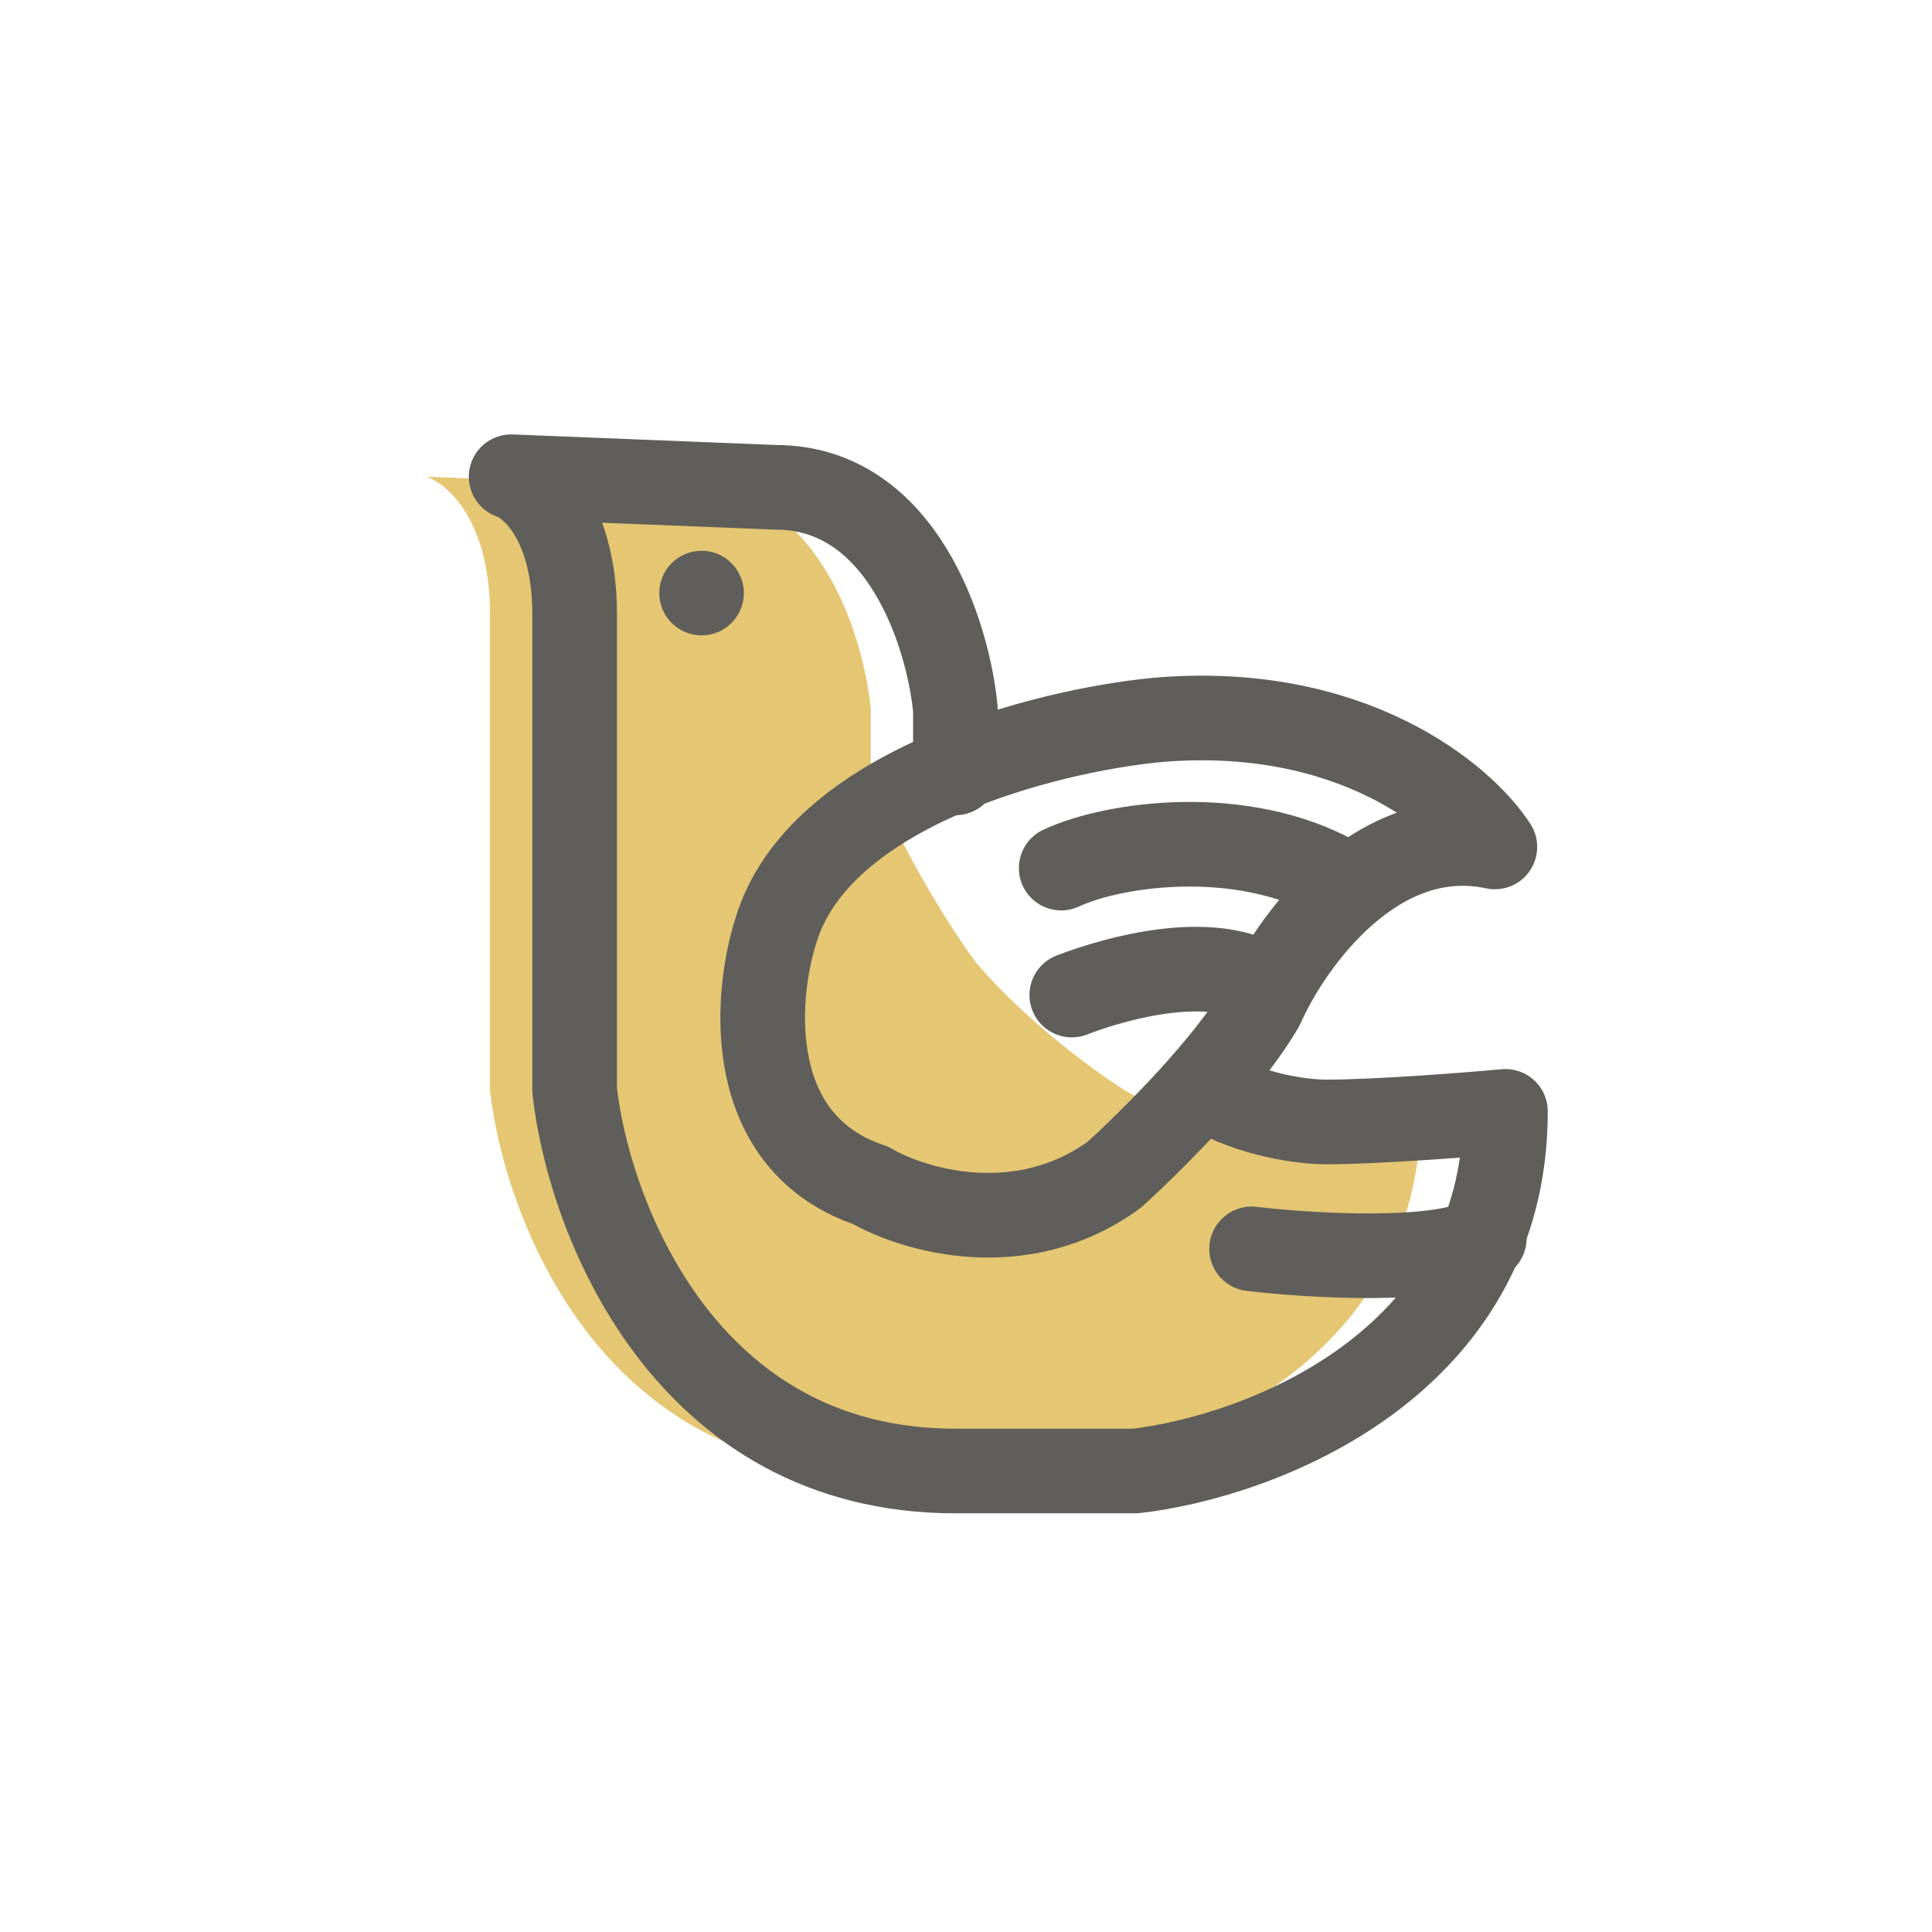
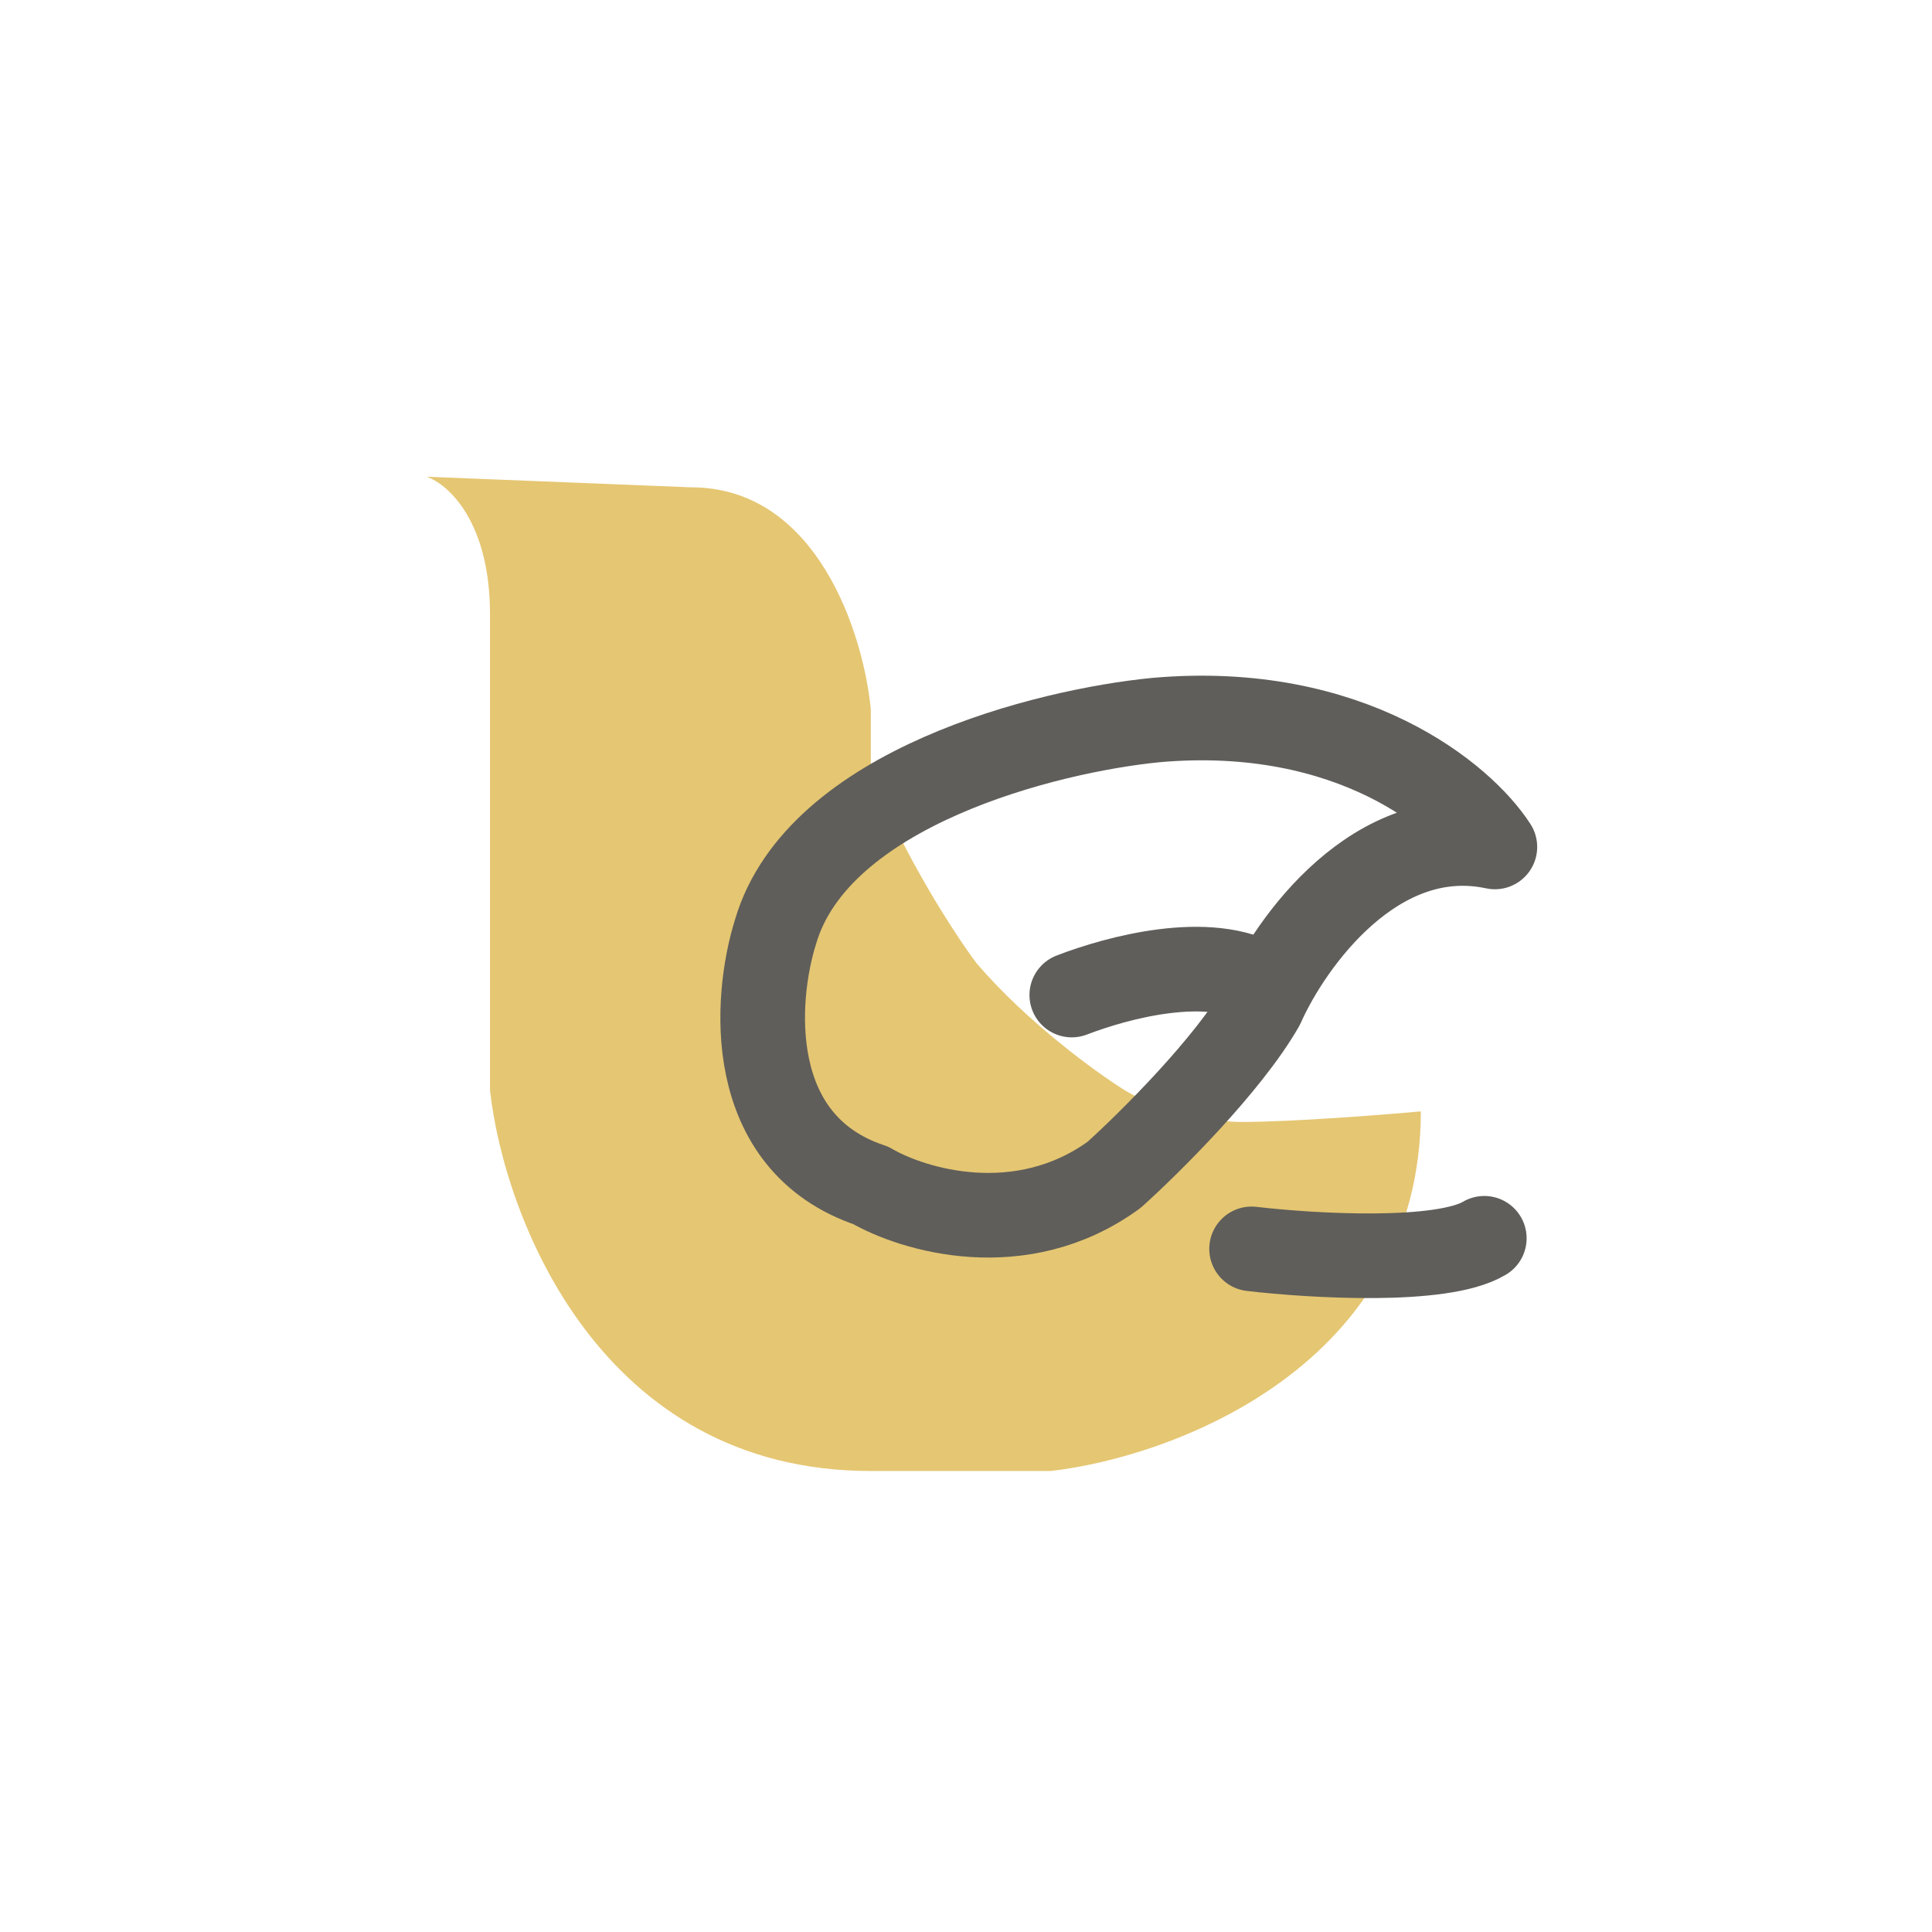
<svg xmlns="http://www.w3.org/2000/svg" width="77" height="77" viewBox="0 0 77 77" fill="none">
-   <rect width="77" height="77" fill="white" />
  <path d="M19.529 24.48C19.529 20.771 17.843 19.281 17 19L27.539 19.422C32.598 19.422 34.425 25.323 34.706 28.274V30.804C36.055 34.176 38.078 37.268 38.922 38.392C40.945 40.753 43.699 42.748 44.824 43.451C46.51 44.463 48.618 44.716 49.461 44.716C51.484 44.716 55.082 44.435 56.627 44.294C56.627 54.412 46.791 58.065 41.873 58.627H34.706C23.914 58.627 20.091 48.51 19.529 43.451V24.48Z" fill="#E5C672" />
-   <path d="M48.196 43.451C49.882 44.463 51.99 44.716 52.833 44.716C54.857 44.716 58.454 44.435 60 44.294C60 54.412 50.163 58.065 45.245 58.627H38.078C27.286 58.627 23.464 48.51 22.902 43.451V24.48C22.902 20.771 21.216 19.281 20.372 19L30.912 19.422C35.971 19.422 37.797 25.323 38.078 28.274V30.804" stroke="#5F5E5A" stroke-width="3.373" stroke-linecap="round" stroke-linejoin="round" />
  <path d="M46.088 28.696C53.845 28.021 58.314 31.788 59.578 33.755C54.857 32.743 51.428 37.549 50.304 40.078C48.955 42.439 45.807 45.559 44.402 46.824C40.692 49.522 36.392 48.229 34.706 47.245C29.647 45.559 30.069 39.797 30.912 37.127C32.598 31.394 41.732 29.118 46.088 28.696Z" stroke="#5F5E5A" stroke-width="3.373" stroke-linecap="round" stroke-linejoin="round" />
-   <path d="M42.294 34.598C44.402 33.615 49.461 32.912 53.255 35.02" stroke="#5F5E5A" stroke-width="3.373" stroke-linecap="round" stroke-linejoin="round" />
  <path d="M42.716 39.657C44.542 38.954 48.196 37.97 50.304 39.235" stroke="#5F5E5A" stroke-width="3.373" stroke-linecap="round" stroke-linejoin="round" />
  <path d="M49.882 49.774C52.271 50.055 57.471 50.364 59.157 49.352" stroke="#5F5E5A" stroke-width="3.373" stroke-linecap="round" stroke-linejoin="round" />
-   <circle cx="27.961" cy="23.637" r="1.686" fill="#5F5E5A" />
</svg>